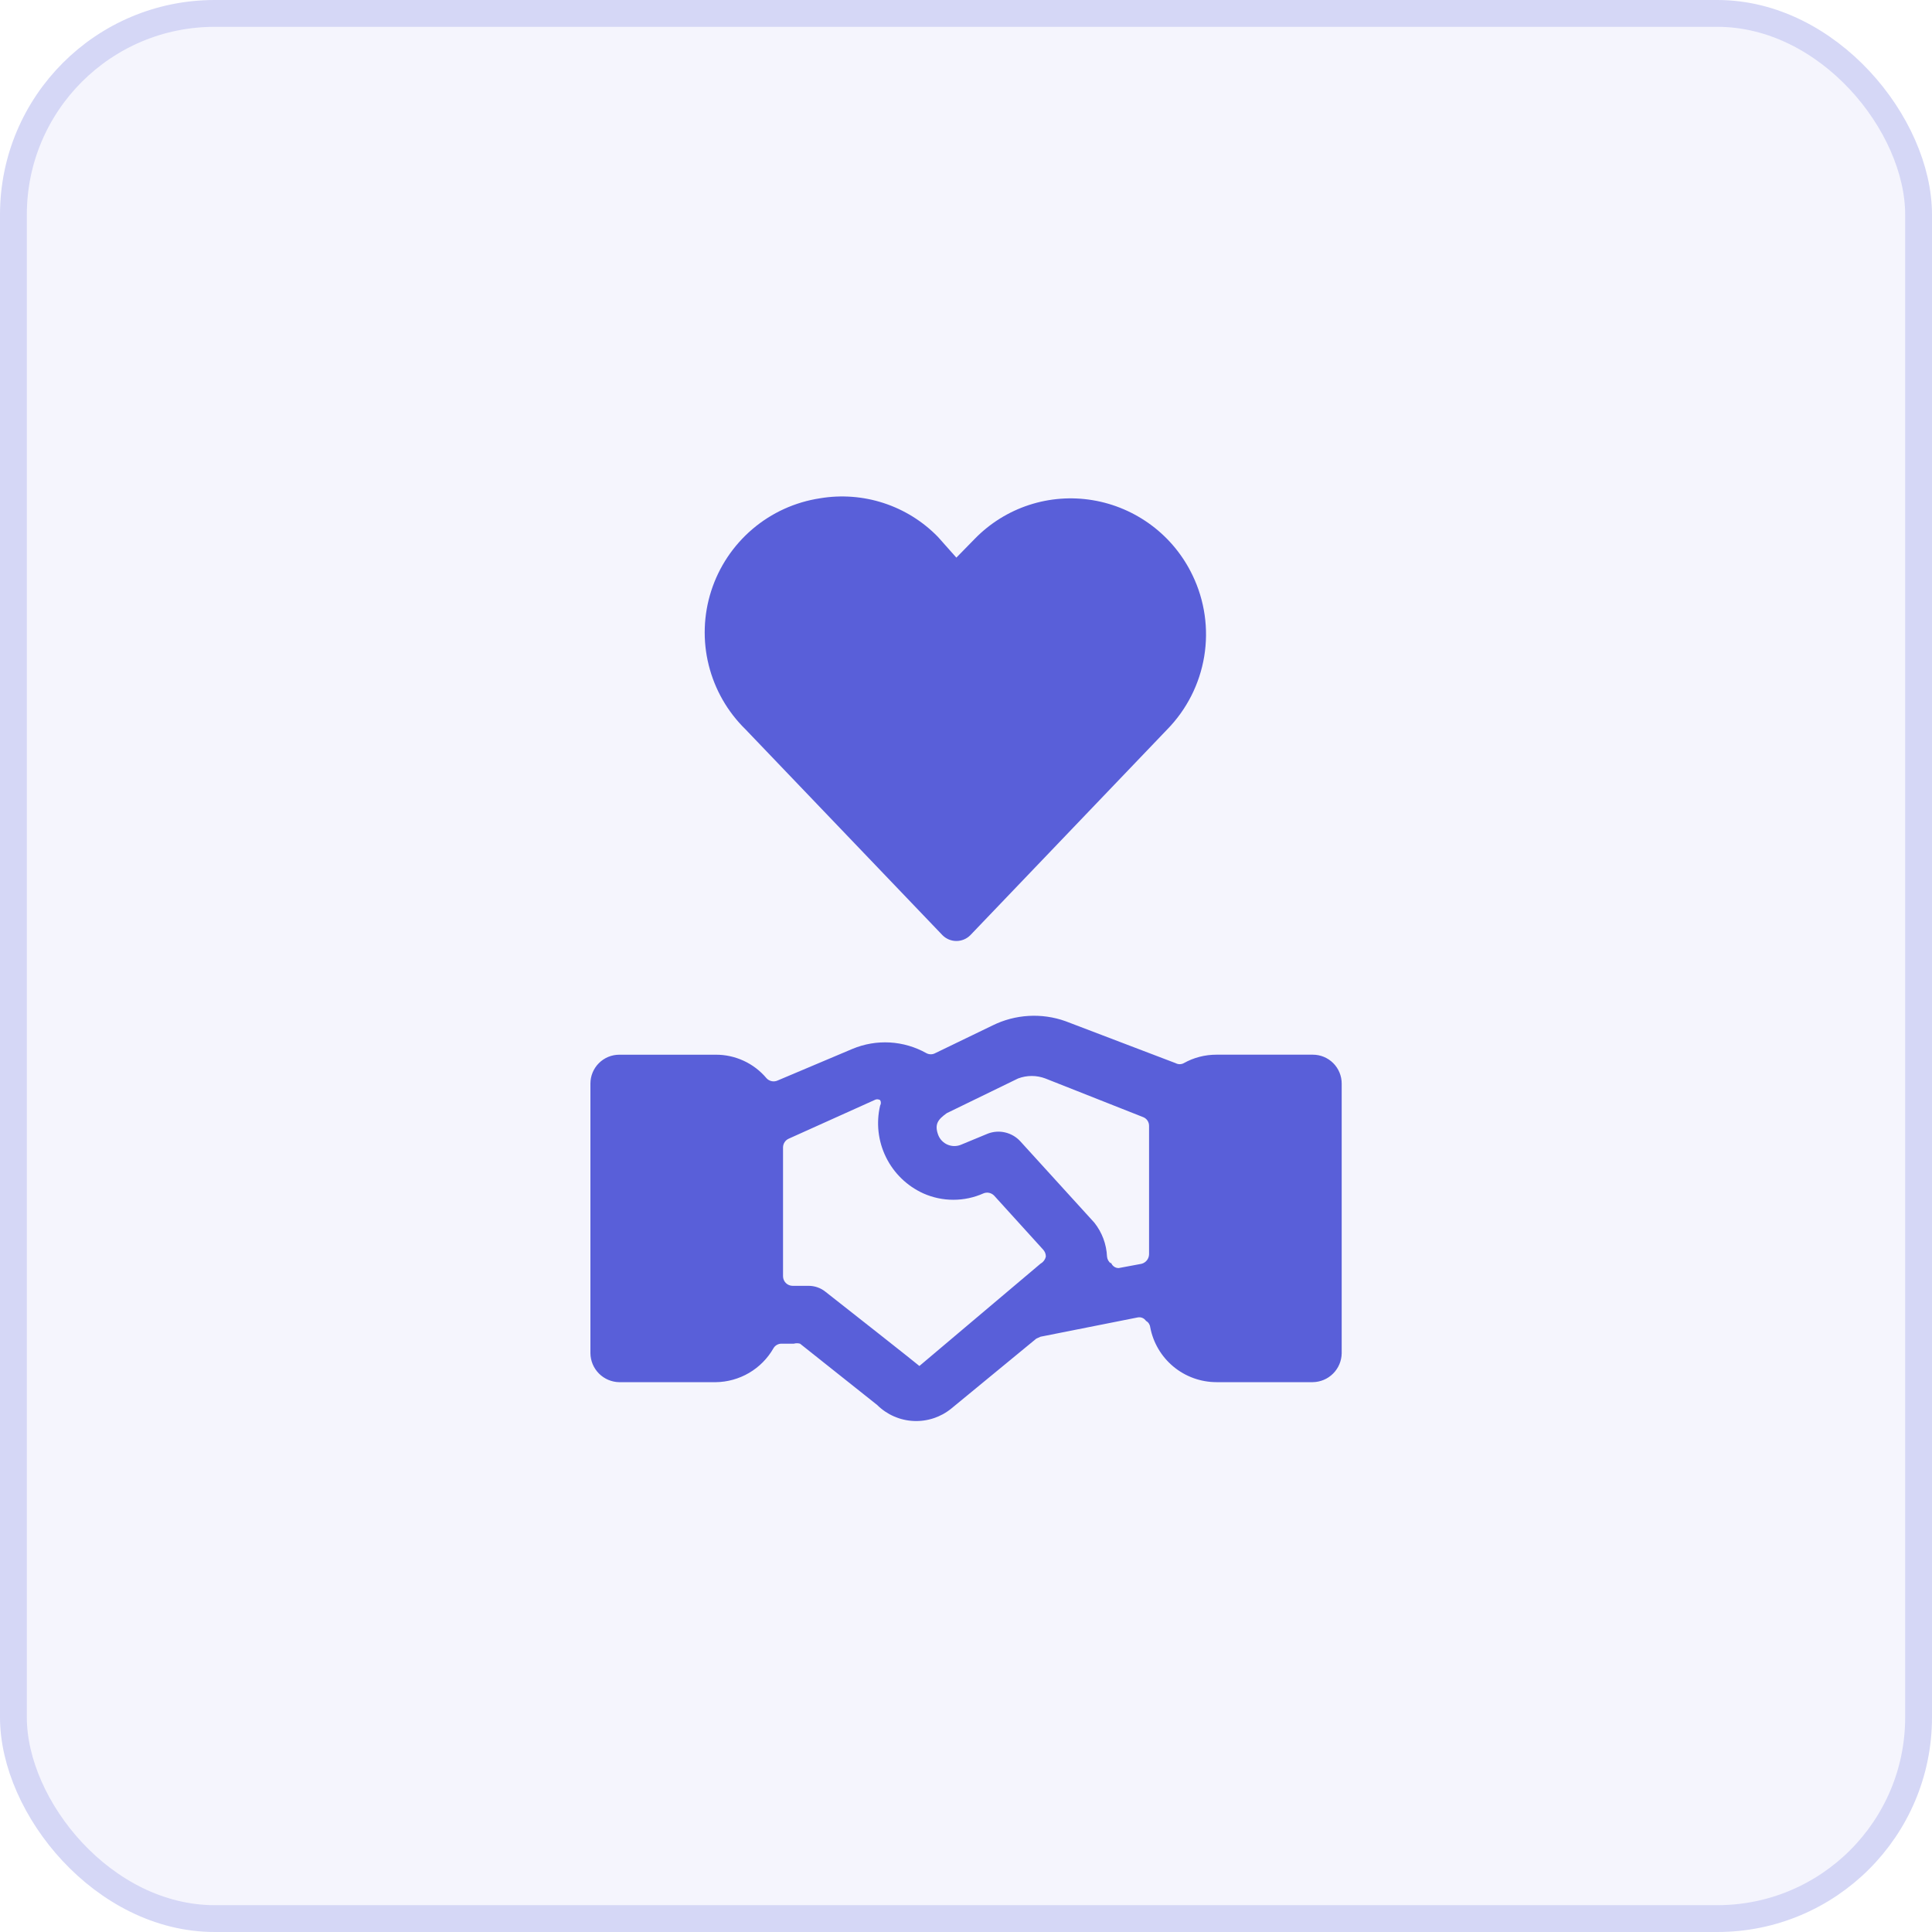
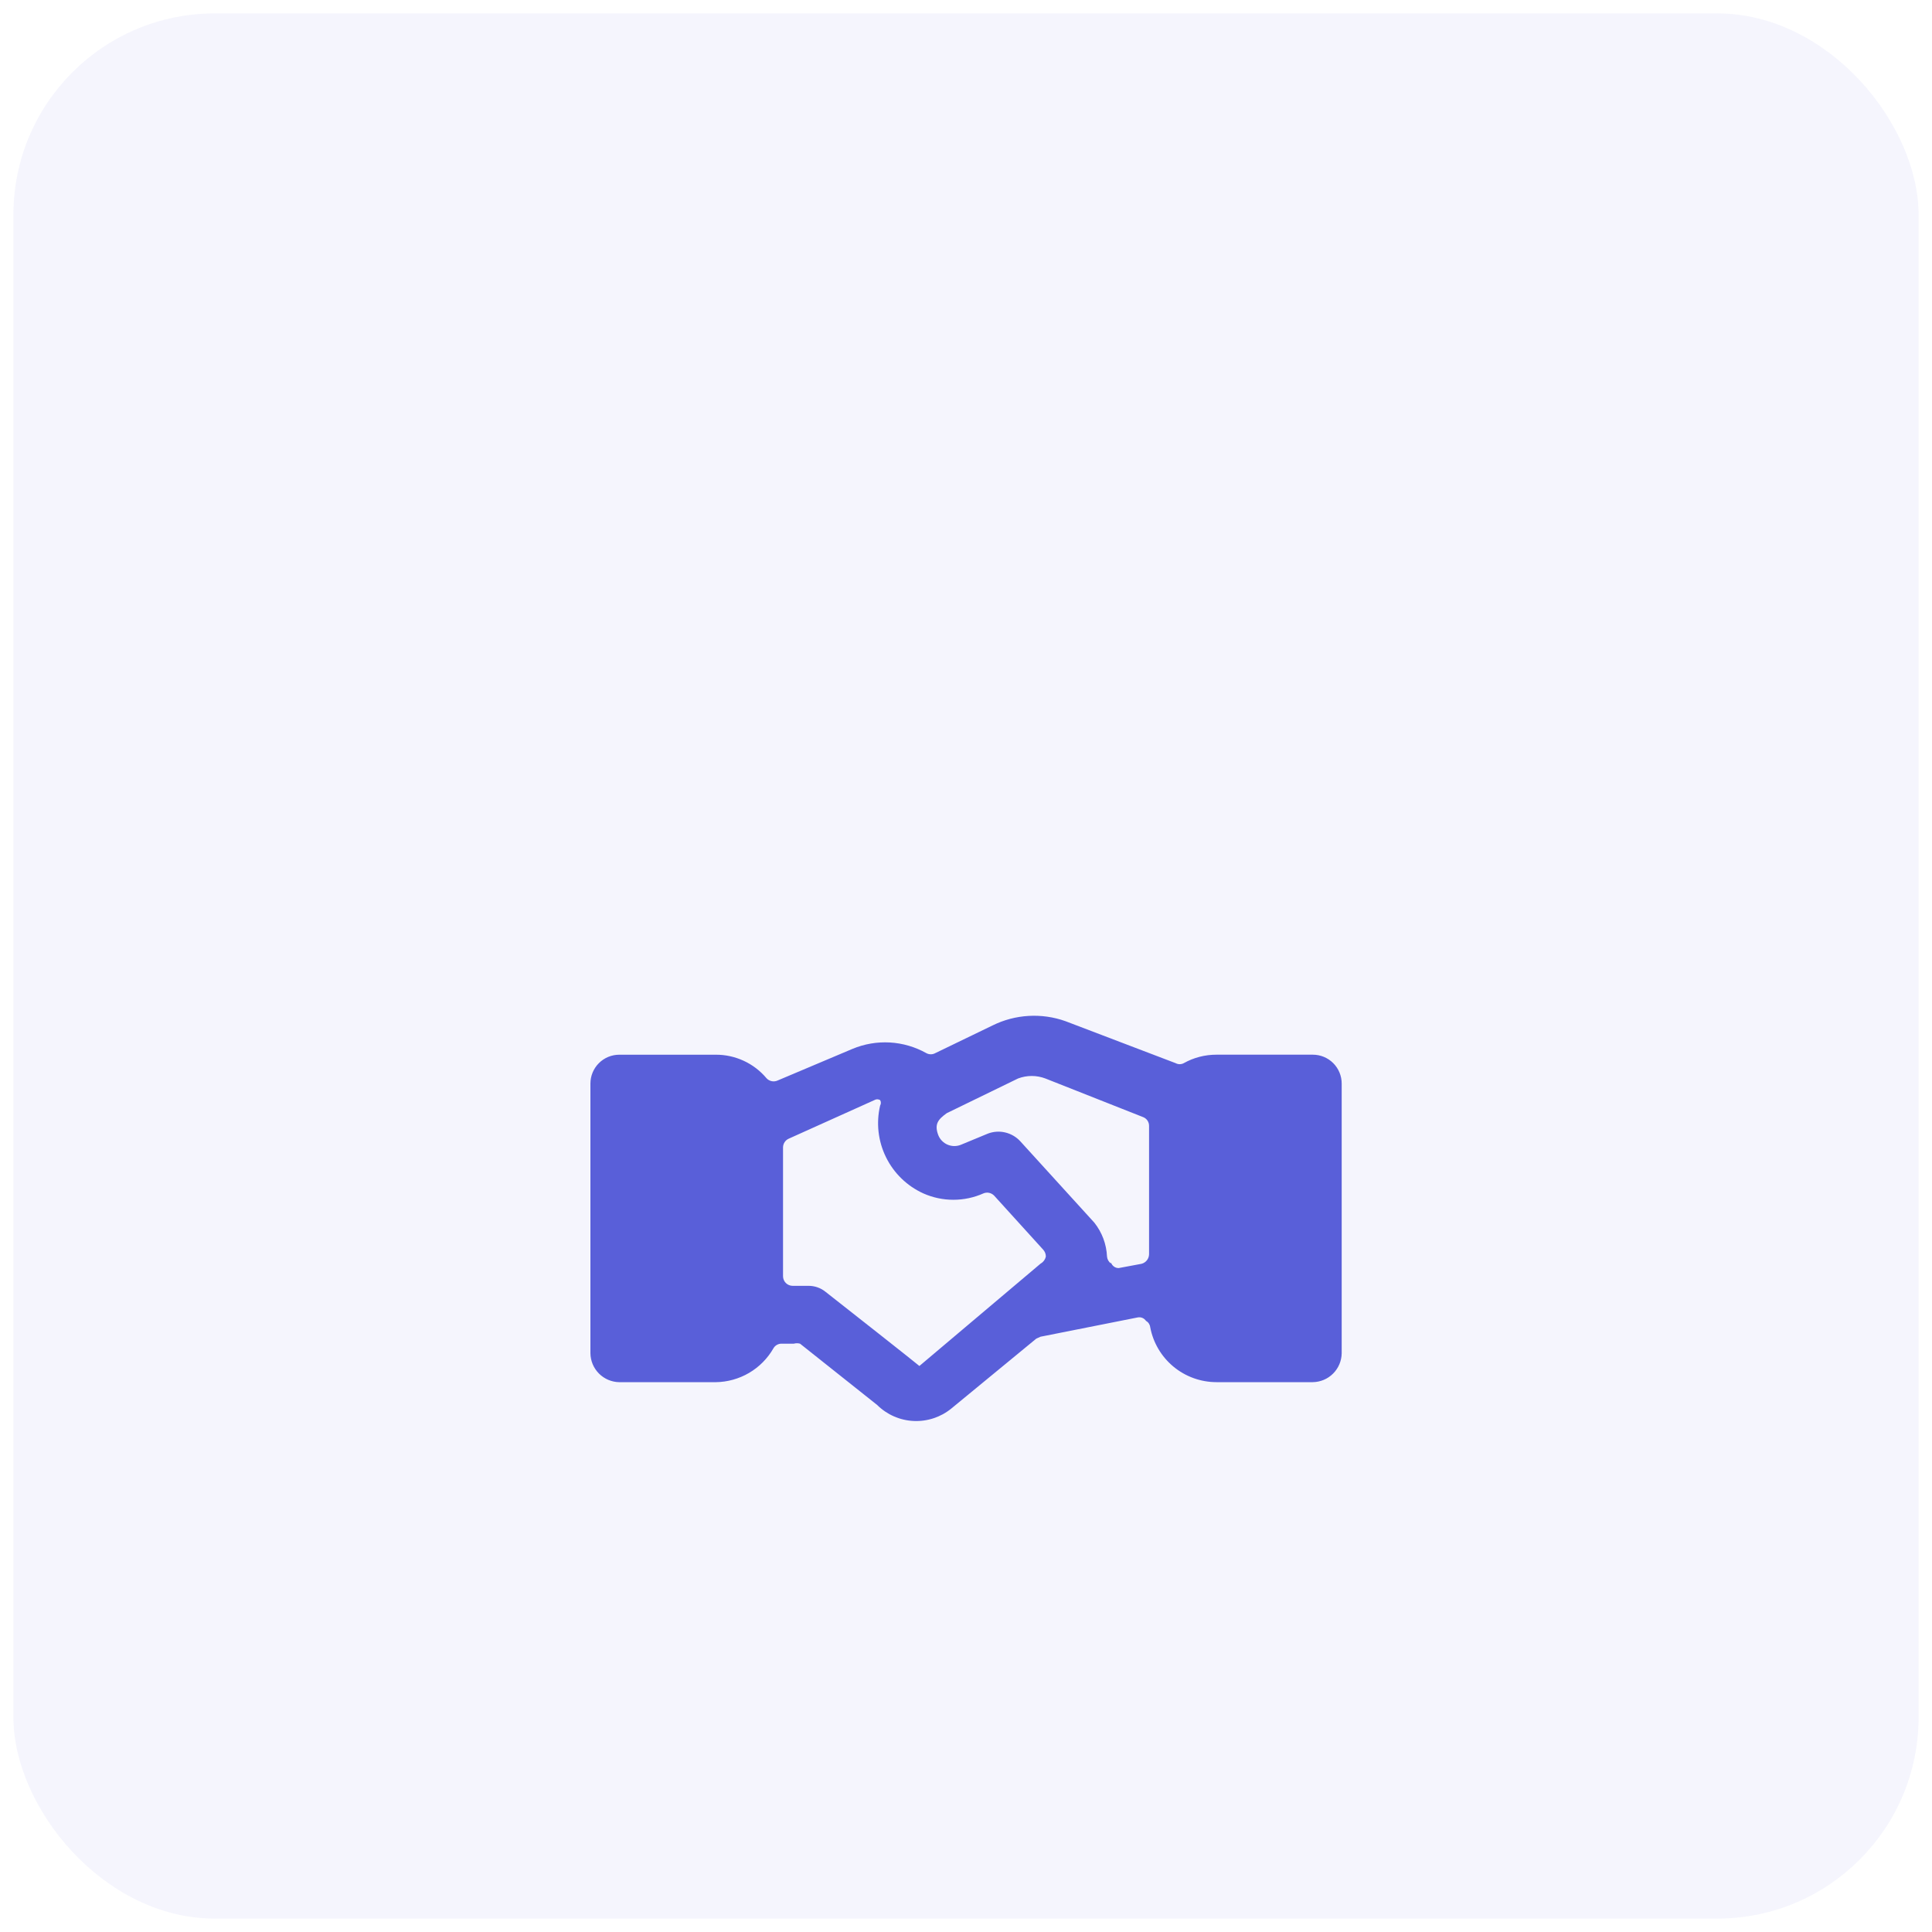
<svg xmlns="http://www.w3.org/2000/svg" fill="none" height="72" viewBox="0 0 72 72" width="72">
  <g fill="#595fd9">
    <rect fill-opacity=".06" height="71" rx="7.5" width="71" x=".5" y=".5" />
    <path d="m42.706 49.225c.043.023.08.056.107.096s.045.086.051.134c.107.577.413 1.098.864 1.473s1.019.58 1.606.581h3.59c.284-.004.556-.118.757-.32.201-.201.316-.473.32-.757v-10.051c0-.286-.114-.559-.315-.761-.202-.202-.476-.315-.761-.315h-3.59c-.427-.001-.848.107-1.22.316-.046.025-.098.038-.151.038-.053 0-.104-.013-.151-.038l-4.107-1.565c-.44-.157-.907-.223-1.373-.196-.466.027-.922.147-1.341.354l-2.139 1.034c-.051.028-.107.042-.165.042s-.115-.015-.165-.042c-.417-.234-.882-.37-1.36-.398-.478-.027-.955.055-1.397.24l-2.786 1.177c-.07.032-.147.041-.222.025s-.143-.054-.194-.111c-.232-.276-.522-.498-.85-.649s-.684-.229-1.045-.226h-3.59c-.286 0-.559.113-.761.315-.202.202-.315.476-.315.761v10.051c.004.284.118.556.32.757.201.201.473.316.757.32h3.59c.438-.005.867-.124 1.245-.345.378-.222.691-.538.909-.918.03-.053.074-.097.128-.127s.113-.046.174-.045h.459c.075-.021.155-.021.23 0l2.872 2.283c.364.361.849.575 1.361.598.512.024 1.015-.143 1.411-.469l3.159-2.599.158-.072 3.618-.718c.06-.013.122-.007.178.016s.104.063.138.114zm-3.92-2.139-4.523 3.82s-.144-.129-3.489-2.757c-.185-.153-.42-.235-.66-.23h-.574c-.095 0-.187-.038-.254-.105s-.105-.159-.105-.254v-4.796c-0-.07.02-.139.058-.197.038-.059.093-.105.157-.133l3.188-1.436c.032-.02.07-.031.108-.031.038 0 .075.011.108.031.018.031.027.065.027.101 0 .035-.009.07-.027.101-.153.647-.076 1.328.218 1.925.293.597.785 1.074 1.391 1.349.352.157.734.238 1.12.238.386 0 .767-.081 1.12-.238.068-.029.143-.036.214-.02s.137.052.188.106l1.824 2.01c.065.07.101.163.101.259-.012.053-.035.104-.067.148-.032.044-.073.082-.12.11zm2.613 0c-.041-.03-.075-.069-.1-.114-.025-.045-.04-.094-.044-.145-.021-.461-.186-.903-.474-1.264l-2.757-3.03c-.149-.163-.344-.277-.559-.329s-.44-.037-.647.041l-1.005.416c-.079.033-.164.049-.249.049s-.17-.018-.249-.051c-.079-.033-.15-.082-.21-.143s-.107-.134-.138-.213c-.158-.416 0-.589.316-.819l2.656-1.292c.328-.125.691-.125 1.02 0l3.633 1.436c.068.024.127.069.168.128.041.059.063.13.062.202v4.782c-.001.083-.03.164-.082.229-.052.065-.124.111-.205.13l-.847.158c-.065-0-.128-.021-.179-.06-.052-.039-.09-.093-.108-.155z" />
-     <path d="m44.443 21.441c-.349-.731-.869-1.368-1.517-1.855s-1.403-.812-2.202-.945c-.794-.133-1.608-.072-2.374.178-.765.25-1.458.682-2.02 1.258l-.689.704-.689-.775c-.562-.577-1.255-1.008-2.02-1.258s-1.58-.311-2.373-.178c-.93.141-1.802.538-2.518 1.148s-1.248 1.407-1.536 2.302c-.288.895-.321 1.853-.094 2.765.227.913.703 1.744 1.376 2.401l7.338 7.668c.137.137.323.214.517.214s.38-.077.517-.214l7.337-7.668c.729-.744 1.211-1.694 1.381-2.722.17-1.028.018-2.083-.433-3.021z" />
  </g>
-   <rect height="71" rx="7.5" stroke="#d5d7f6" width="71" x=".5" y=".5" />
</svg>